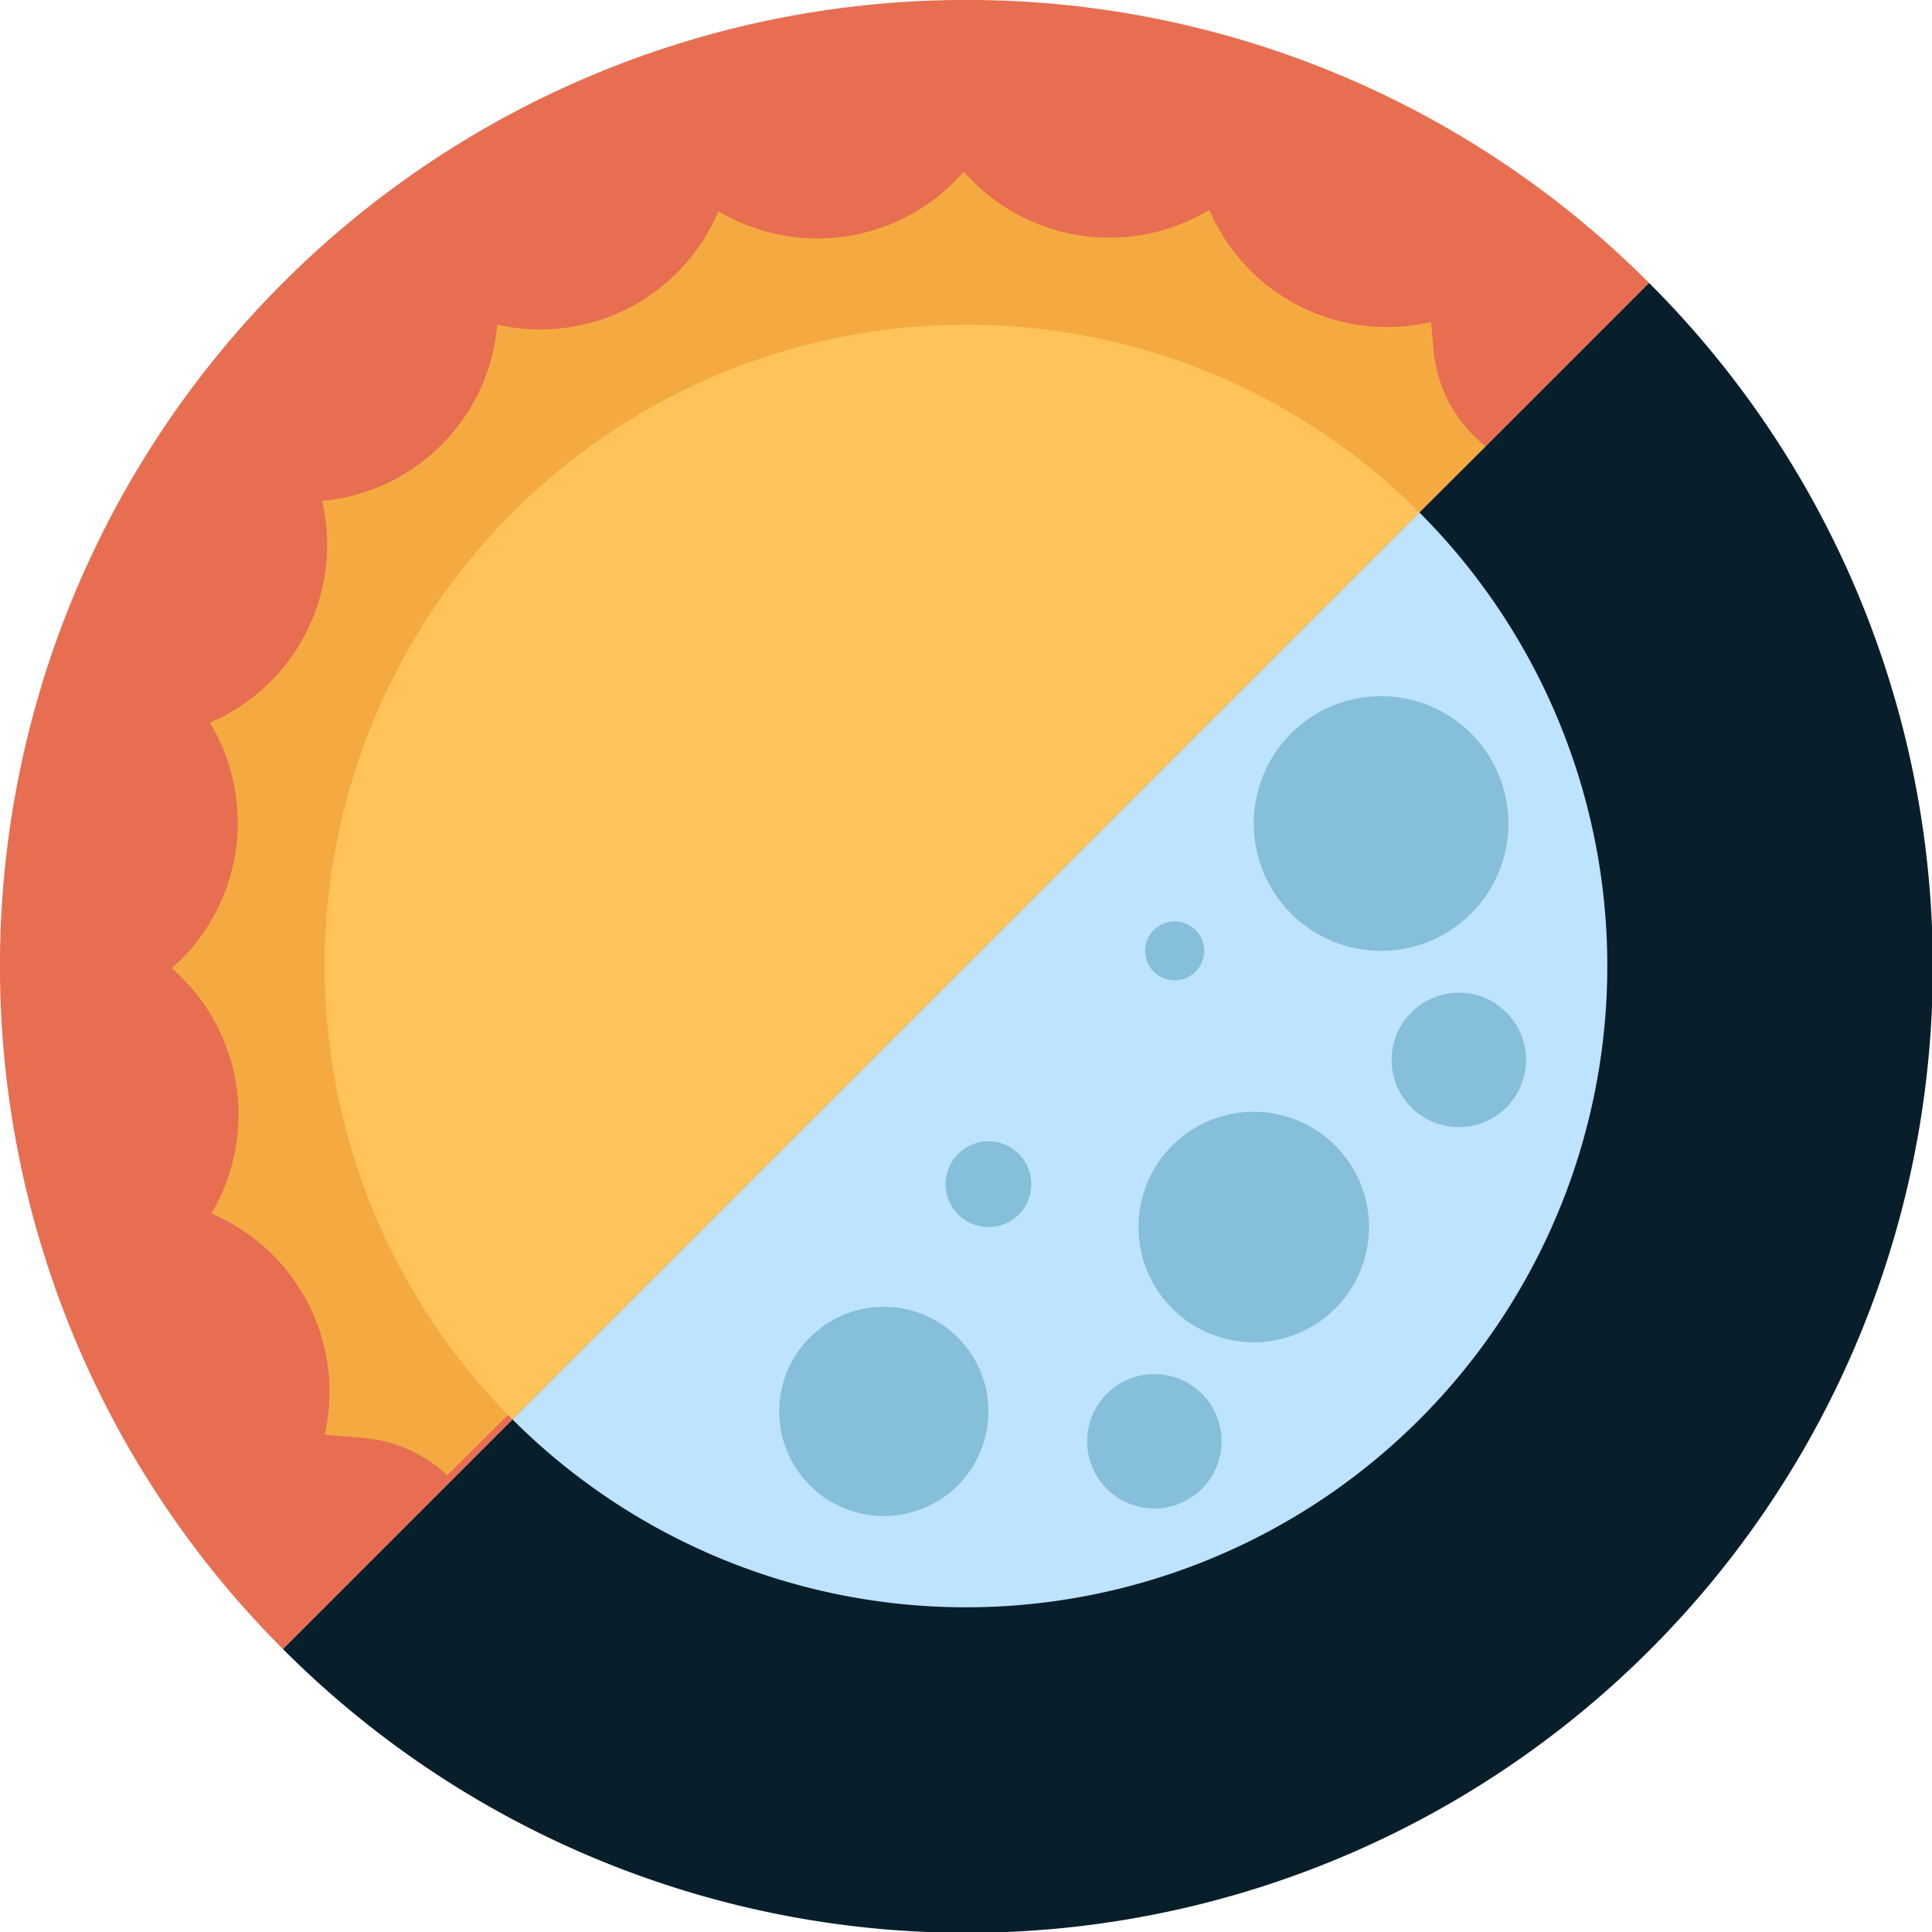
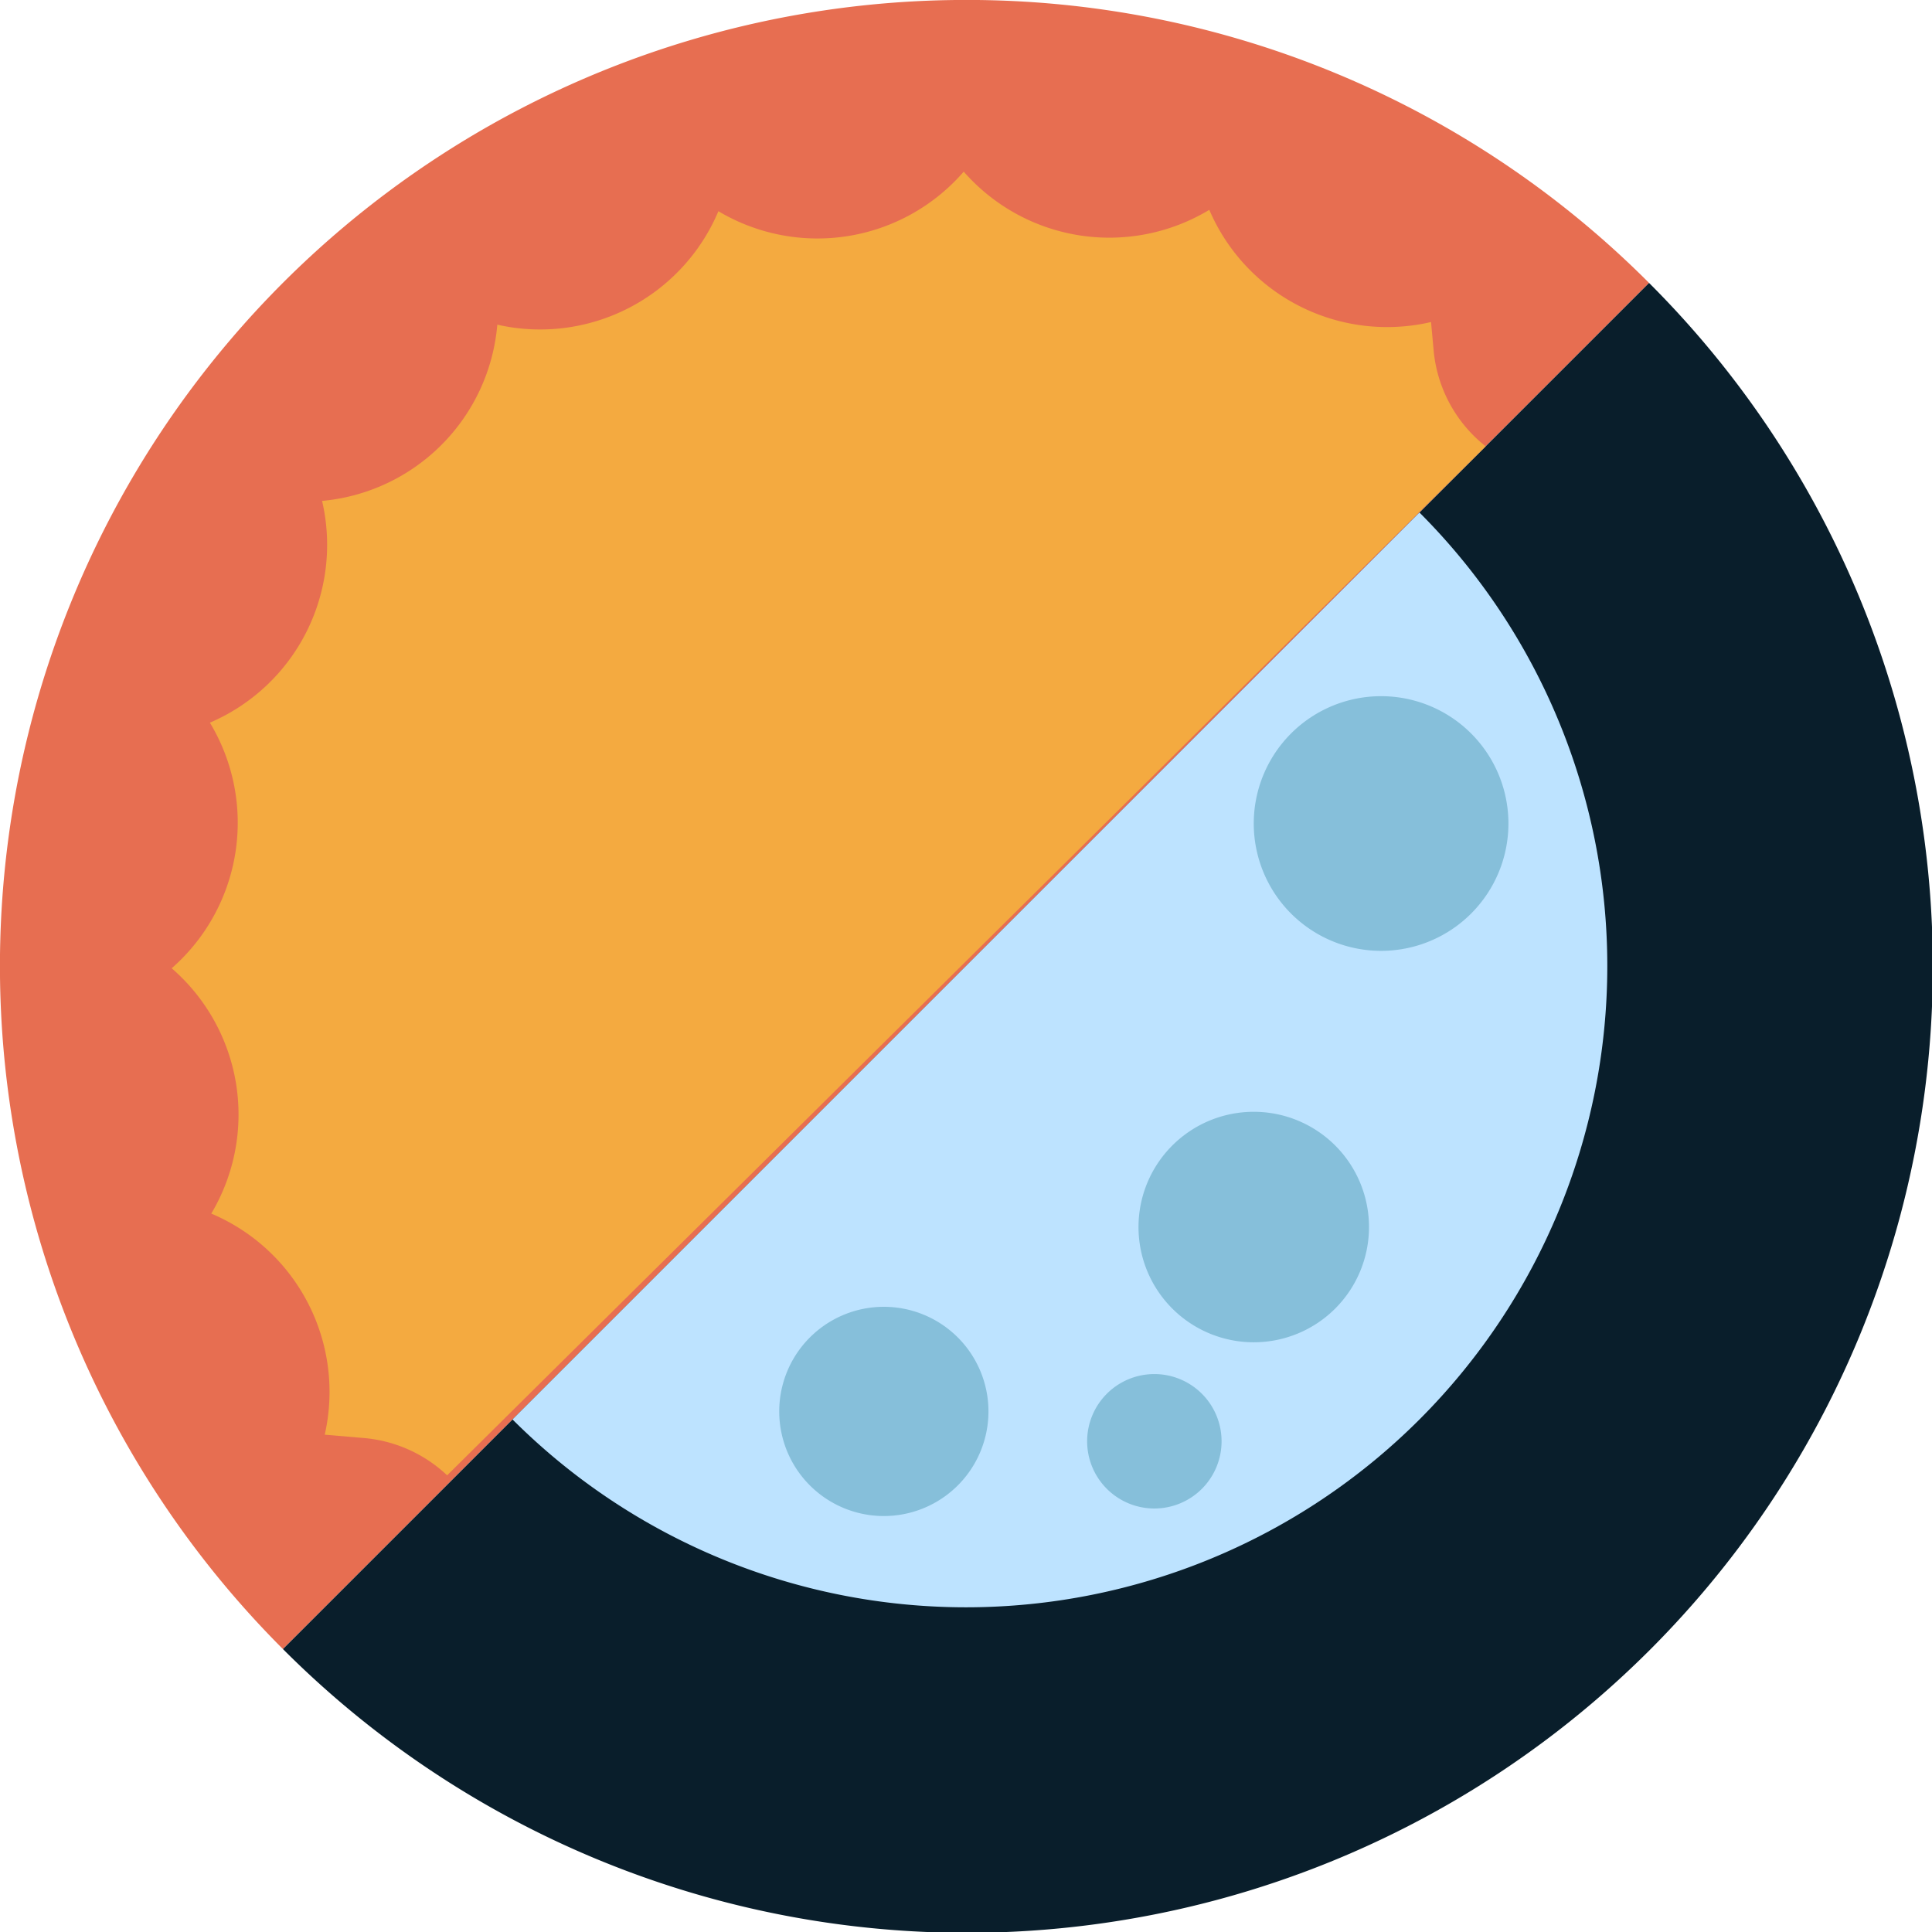
<svg xmlns="http://www.w3.org/2000/svg" width="183.5" height="183.5" viewBox="0 0 183.5 183.5">
  <defs>
    <clipPath id="clip-path">
      <rect id="Rectángulo_5" data-name="Rectángulo 5" width="183.5" height="183.5" transform="translate(0 0)" fill="none" />
    </clipPath>
  </defs>
  <g id="Grupo_8" data-name="Grupo 8" transform="translate(0 -0.005)">
    <g id="Grupo_8-2" data-name="Grupo 8" transform="translate(0 0.005)" clip-path="url(#clip-path)">
      <path id="Trazado_18" data-name="Trazado 18" d="M91.75,0A91.75,91.75,0,0,0,26.873,156.632L156.627,26.878A91.462,91.462,0,0,0,91.75,0" transform="translate(0 -0.005)" fill="#e76e51" />
      <path id="Trazado_19" data-name="Trazado 19" d="M282.379,152.629,152.625,282.383A91.75,91.75,0,1,0,282.379,152.629" transform="translate(-125.752 -125.756)" fill="#091e2b" />
      <path id="Trazado_20" data-name="Trazado 20" d="M217.4,118.689a13.139,13.139,0,0,1-4.944-9.134l-.243-2.671a18.377,18.377,0,0,1-21.062-10.656h0A18.377,18.377,0,0,1,167.827,92.6a18.377,18.377,0,0,1-23.3,3.759,18.377,18.377,0,0,1-21,10.776,18.377,18.377,0,0,1-16.643,16.739h0a18.377,18.377,0,0,1-10.656,21.063A18.377,18.377,0,0,1,92.6,168.264a18.377,18.377,0,0,1,3.759,23.3h0a18.377,18.377,0,0,1,10.777,21l3.706.316a13.136,13.136,0,0,1,7.92,3.544" transform="translate(-76.293 -76.298)" fill="#f4aa40" />
-       <path id="Trazado_21" data-name="Trazado 21" d="M236.063,175.158a60.91,60.91,0,0,0-43.07,103.981L279.134,193a60.72,60.72,0,0,0-43.07-17.84" transform="translate(-144.313 -144.318)" fill="#ffc35b" />
      <path id="Trazado_22" data-name="Trazado 22" d="M362.616,276.481l-86.14,86.14a60.91,60.91,0,0,0,86.14-86.14" transform="translate(-227.796 -227.801)" fill="#bde3ff" />
      <path id="Trazado_23" data-name="Trazado 23" d="M700.5,387.645a12.094,12.094,0,1,1-12.094-12.094A12.094,12.094,0,0,1,700.5,387.645" transform="translate(-557.231 -309.428)" fill="#86bfda" />
-       <path id="Trazado_24" data-name="Trazado 24" d="M518.235,619.749a4.07,4.07,0,1,1-4.07-4.07,4.07,4.07,0,0,1,4.07,4.07" transform="translate(-420.281 -507.276)" fill="#86bfda" />
      <path id="Trazado_25" data-name="Trazado 25" d="M636.035,610.687a10.946,10.946,0,1,1-10.946-10.946,10.946,10.946,0,0,1,10.946,10.946" transform="translate(-506.009 -494.144)" fill="#86bfda" />
      <path id="Trazado_26" data-name="Trazado 26" d="M440.218,714.9a9.936,9.936,0,1,1-9.936-9.936,9.936,9.936,0,0,1,9.936,9.936" transform="translate(-346.335 -580.844)" fill="#86bfda" />
      <path id="Trazado_27" data-name="Trazado 27" d="M599.213,747.608a6.384,6.384,0,1,1-6.384-6.384,6.384,6.384,0,0,1,6.384,6.384" transform="translate(-483.189 -610.716)" fill="#86bfda" />
-       <path id="Trazado_28" data-name="Trazado 28" d="M763.464,541.887a6.384,6.384,0,1,1-6.384-6.384,6.384,6.384,0,0,1,6.384,6.384" transform="translate(-618.52 -441.217)" fill="#86bfda" />
-       <path id="Trazado_29" data-name="Trazado 29" d="M623.357,499.823a2.8,2.8,0,1,1-2.8-2.8,2.8,2.8,0,0,1,2.8,2.8" transform="translate(-508.986 -409.512)" fill="#86bfda" />
    </g>
  </g>
</svg>